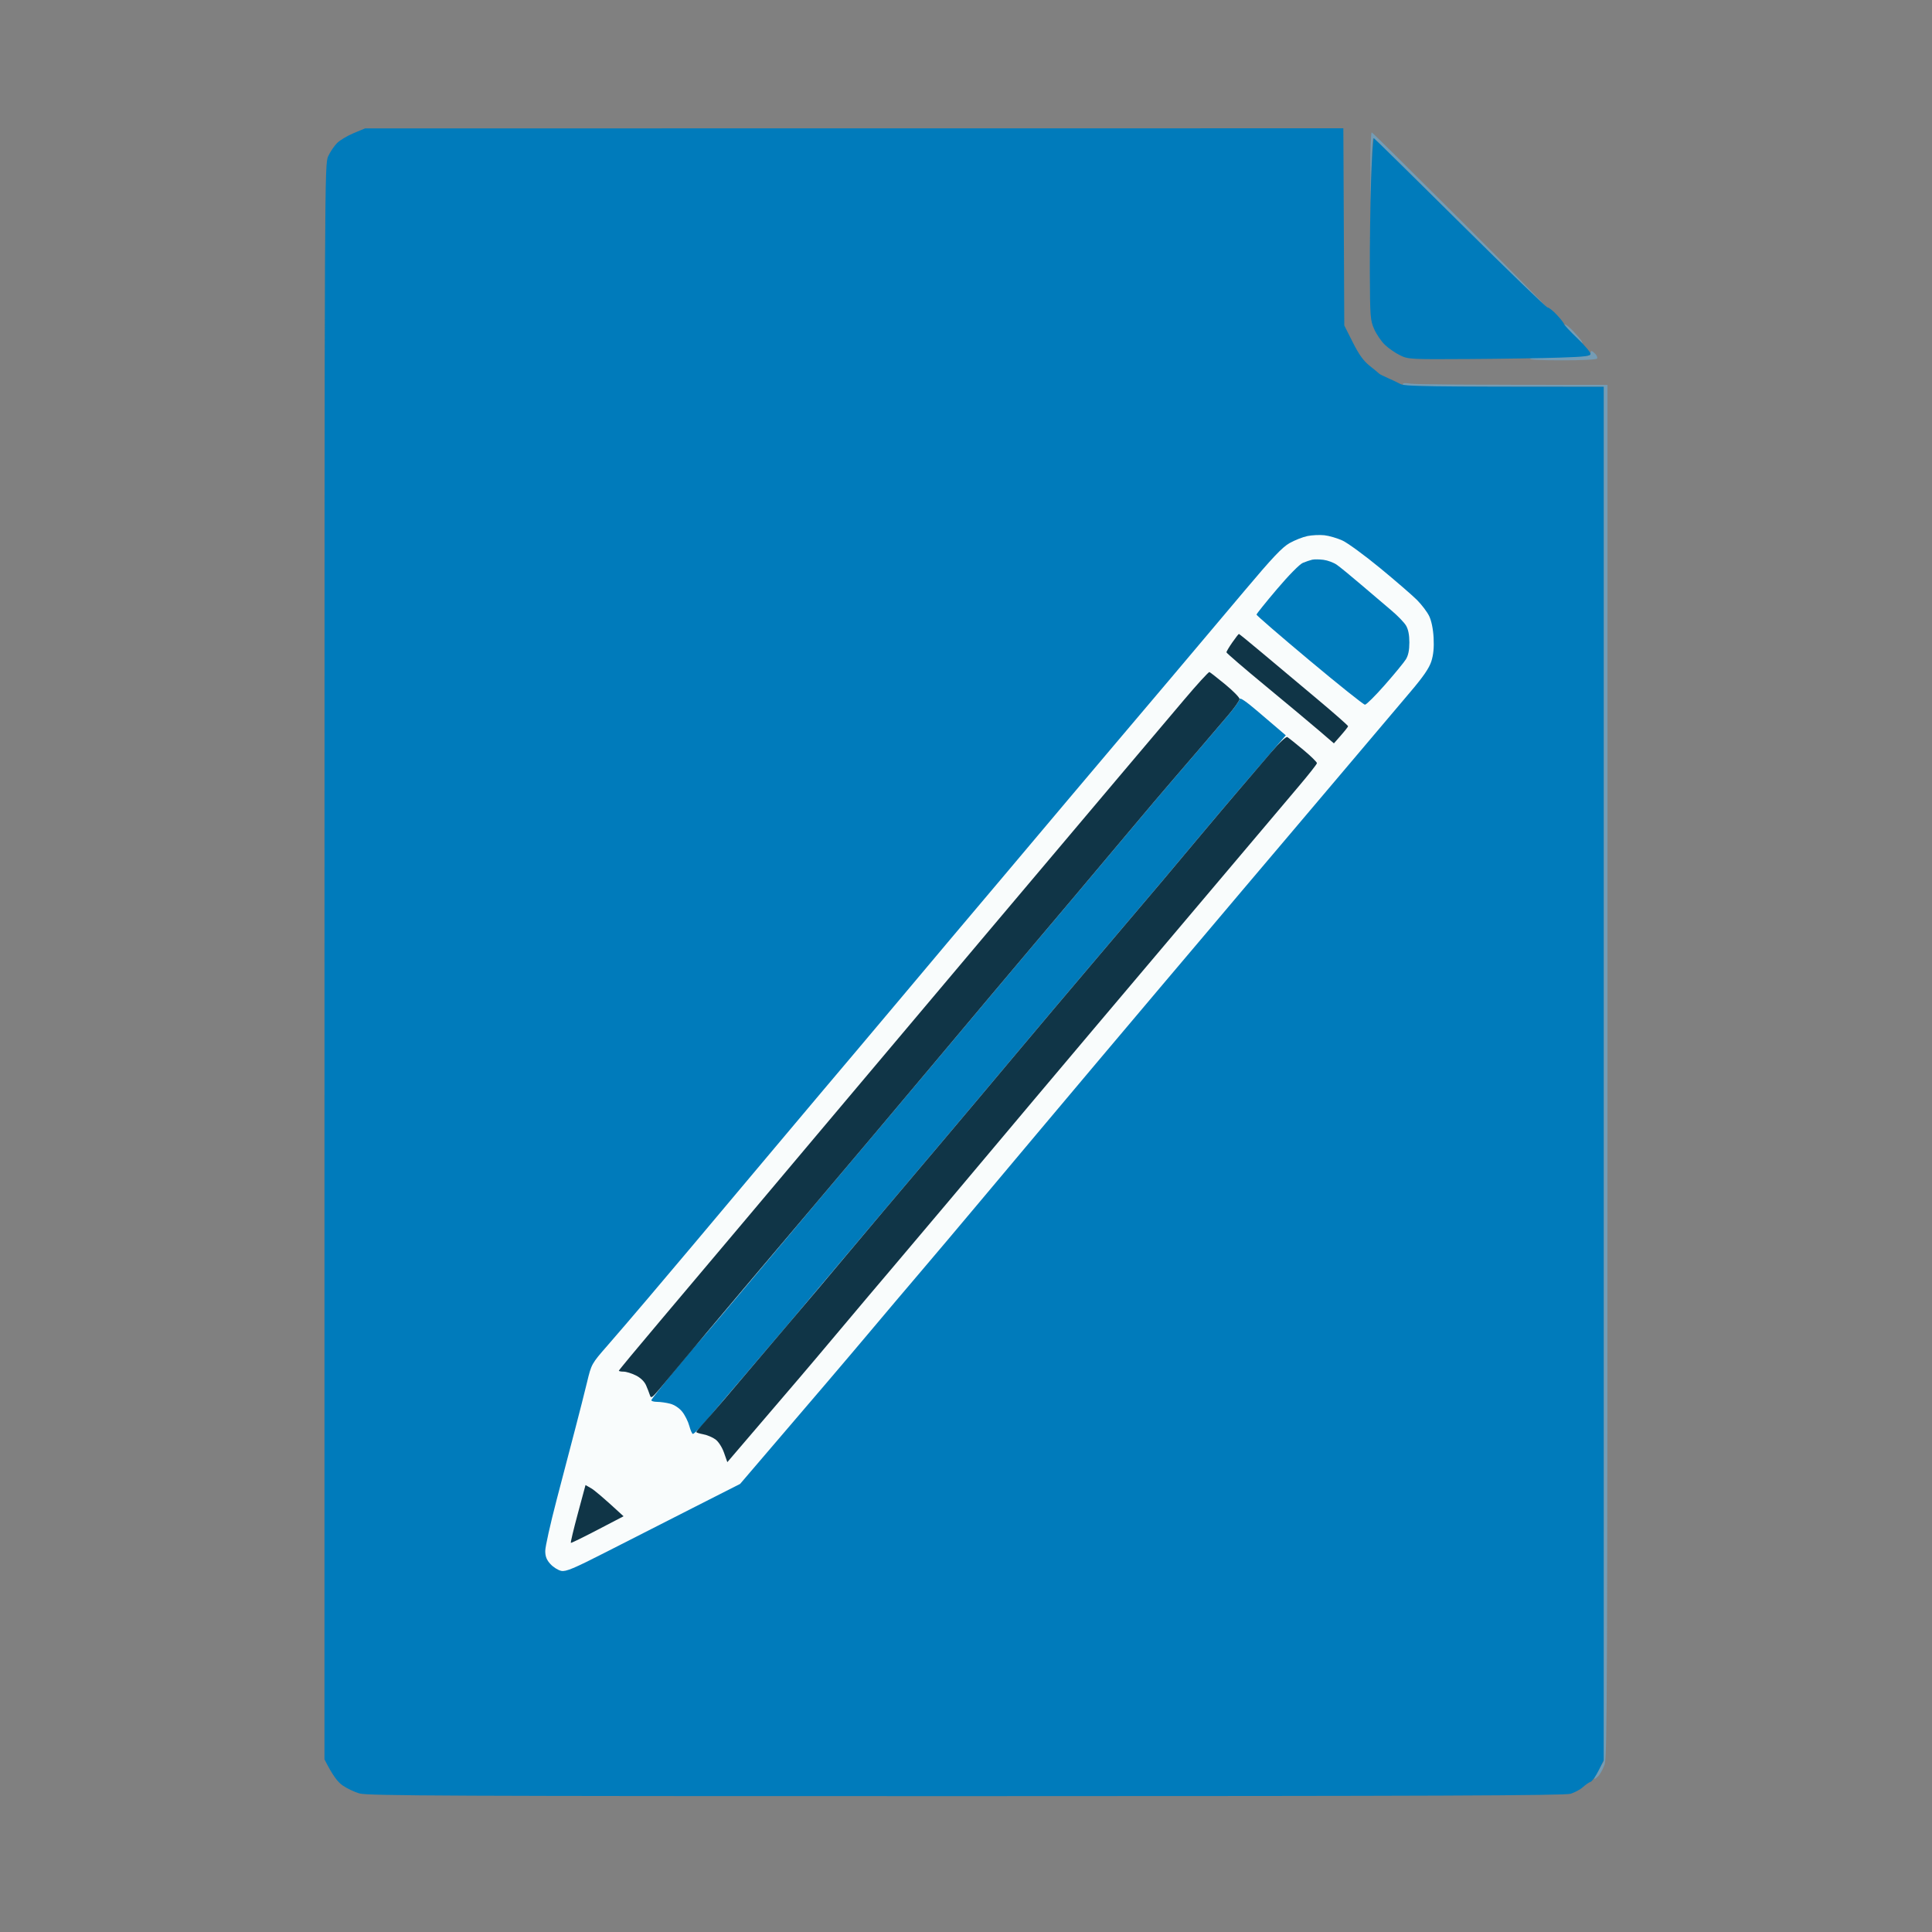
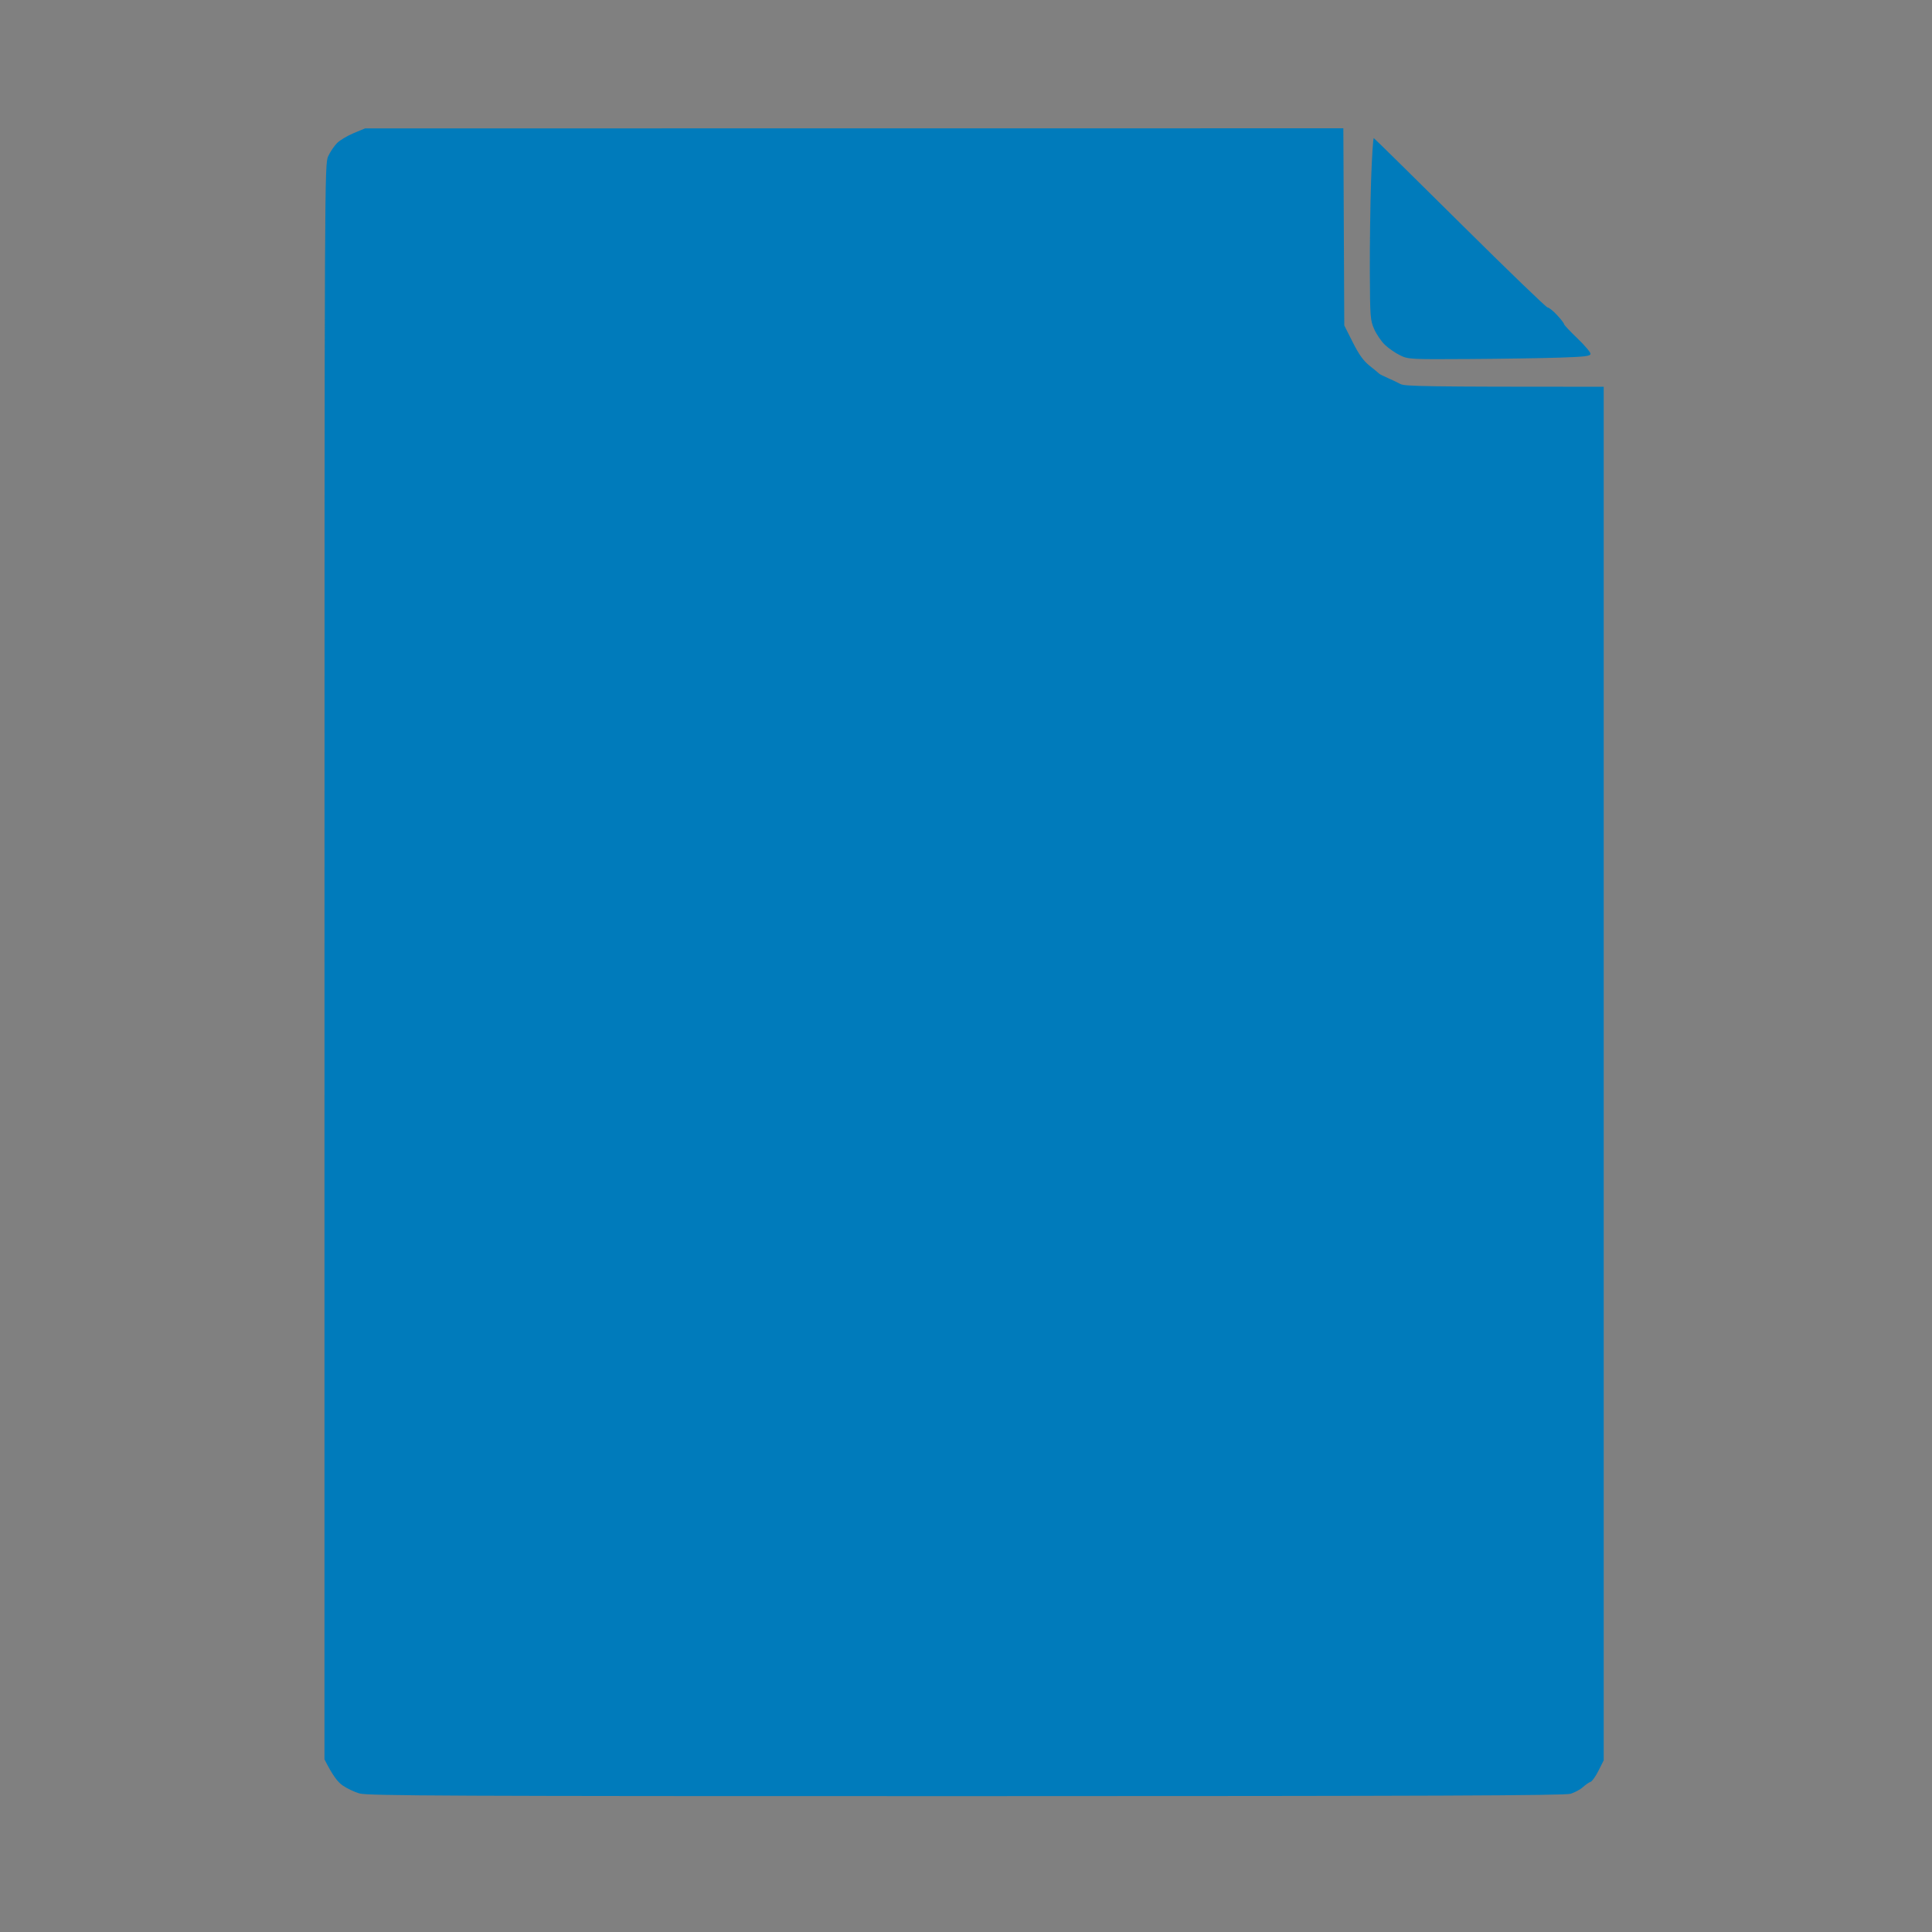
<svg xmlns="http://www.w3.org/2000/svg" version="1.2" viewBox="0 0 1024 1024" width="1024" height="1024">
  <rect x="0" y="0" width="1024" height="1024" fill="#808080" stroke="none" />
  <style> .s0 { opacity: .83;fill: #72a1bf } .s1 { opacity: 1;fill: #007bbb } .s2 { opacity: 1;fill: #f9fcfc } .s3 { opacity: 1;fill: #103547 } </style>
  <g id="Background">
-     <path id="Path 0" class="s0" d="m726.34 90.17l0.11 20.33c0.43-29.2 0.95-37.39 1.45-37.25 0.49 0.14 21.19 20.39 46 45 24.8 24.61 45.34 44.64 45.63 44.5 0.29-0.14-20.21-20.95-45.56-46.25-25.35-25.3-46.46-46.15-46.91-46.33-0.45-0.19-0.78 8.81-0.72 20zm107.16 86.83c2.75 2.76 5.11 5.02 5.25 5.01 0.14 0-0.07-0.57-0.45-1.26-0.39-0.69-2.3-2.95-4.25-5.03-1.95-2.08-4-3.77-4.55-3.76-0.55 0.01 1.25 2.28 4 5.04zm9.5 10.5c0 1.27-2.37 1.5-15.25 1.52-8.39 0-15.92 0.45-16.75 0.98q-1.49 0.97 16.75 0.98c11.18 0.01 18.44-0.37 18.75-0.98 0.27-0.55-0.17-1.68-1-2.5-0.83-0.82-1.73-1.5-2-1.5-0.28 0-0.5 0.68-0.5 1.5zm-99.42 16.34c0.31 0.86 14.19 1.16 53.42 1.16h53l-0.02 728.5c-3.86 6.59-4.99 8.84-5.01 9.25-0.02 0.41 0.89-0.15 2.03-1.25 1.13-1.1 2.73-4.02 3.54-6.5 1.3-3.94 1.48-49.46 1.47-367.75l-0.01-363.25c-77.11 0.01-101.6-0.28-104.17-0.65-3.34-0.48-4.55-0.34-4.25 0.49z" />
    <path id="Path 1" fill-rule="evenodd" class="s1" d="m193.5 68.05l518.5-0.05 0.5 104.5 4.5 8.93c3.32 6.59 5.68 9.86 9 12.5 2.48 1.96 4.73 3.82 5 4.12 0.27 0.31 2.3 1.33 4.5 2.28 2.2 0.95 5.24 2.39 6.75 3.2 2.32 1.24 10.91 1.47 107.75 1.47v728l-2.75 5.48c-1.51 3.02-3.42 5.7-4.25 5.96-0.83 0.26-2.63 1.51-4.02 2.77-1.38 1.26-4.31 2.84-6.5 3.52-3.12 0.97-72.53 1.24-320.48 1.26-274.21 0.02-317.17-0.17-321.5-1.43-2.75-0.8-6.8-2.74-9-4.3-2.46-1.75-5.06-4.94-9.52-13.76l0.01-422.75c0.01-418.57 0.03-422.79 1.98-427 1.09-2.34 3.22-5.48 4.75-6.99 1.53-1.5 5.48-3.85 8.78-5.22zm534.64 5.16c0.36 0.16 20.95 20.43 45.76 45.04 24.8 24.61 45.66 44.74 46.35 44.72 0.69-0.02 2.94 1.78 5 4 2.06 2.22 3.73 4.37 3.71 4.78-0.03 0.41 3.12 3.79 7 7.5 3.87 3.71 7.04 7.42 7.04 8.25 0 1.25-2.71 1.59-16.25 2.04-8.94 0.3-30.65 0.64-48.25 0.75-31.19 0.2-32.11 0.15-36.5-2-2.47-1.21-6.05-3.69-7.95-5.5-1.9-1.81-4.45-5.54-5.68-8.29-2.1-4.72-2.23-6.43-2.33-30.5-0.06-14.03 0.24-35.76 0.66-48.29 0.43-12.53 1.08-22.66 1.44-22.5z" />
-     <path id="Path 2" class="s2" d="m693 284.11c-2.48 0.51-6.75 2.19-9.5 3.74-3.88 2.19-9.15 7.76-23.5 24.82-10.17 12.1-27.95 33.18-39.5 46.84-11.55 13.66-24.66 29.15-29.14 34.42-4.48 5.26-15.96 18.84-25.5 30.18-9.55 11.33-25.46 30.22-35.36 41.96-9.9 11.75-22.05 26.14-27 31.98-4.95 5.84-15.52 18.43-23.5 27.96-7.98 9.54-19.69 23.45-26.03 30.92-6.35 7.46-25.9 30.67-43.47 51.57-17.56 20.9-36.85 43.85-42.86 51-6.01 7.15-16.83 19.95-24.04 28.45-7.2 8.5-16.92 19.83-21.6 25.19-8.48 9.71-8.51 9.76-10.87 19.55-1.3 5.39-4.08 16.33-6.17 24.31-2.1 7.97-6.54 24.96-9.88 37.75-3.35 12.79-6.08 25.05-6.08 27.25 0 2.97 0.71 4.77 2.75 7 1.51 1.65 4.1 3.27 5.75 3.6 2.47 0.49 6.62-1.25 23.5-9.86 11.27-5.76 31.93-16.26 45.89-23.35l25.39-12.89c40.52-47.27 59.25-69.29 67.75-79.42 8.51-10.12 21.09-25 27.97-33.05 6.88-8.06 20.59-24.29 30.47-36.09 9.88-11.79 24.06-28.67 31.5-37.51 7.44-8.84 21.84-25.94 31.99-38 10.15-12.06 25.68-30.45 34.5-40.86 8.82-10.41 18.54-21.88 21.59-25.5 3.05-3.61 12.2-14.45 20.34-24.07 8.14-9.63 19.01-22.45 24.15-28.5 5.13-6.05 19.8-23.38 32.59-38.5 12.78-15.13 27.45-32.45 32.58-38.5 6.69-7.87 9.8-12.42 10.94-16 1.1-3.43 1.47-7.36 1.19-12.5-0.25-4.65-1.15-9.02-2.36-11.5-1.07-2.2-3.98-6.03-6.46-8.52-2.49-2.48-11.27-10.08-19.52-16.87-8.25-6.8-17.25-13.38-20-14.63-2.75-1.25-7.02-2.5-9.5-2.78-2.48-0.28-6.52-0.09-9 0.41z" />
-     <path id="Path 3" class="s1" d="m695.5 296.65c-1.1 0.25-3.32 1-4.93 1.66-1.7 0.69-7.49 6.55-13.75 13.94-5.95 7.01-10.83 13.09-10.85 13.5-0.02 0.41 12.61 11.33 28.06 24.25 15.45 12.93 28.69 23.5 29.42 23.5 0.74 0 5.49-4.72 10.56-10.5 5.08-5.77 10.07-11.85 11.11-13.5 1.29-2.07 1.87-4.86 1.87-9 0-4.03-0.59-6.98-1.81-9-1-1.65-4.49-5.25-7.75-7.99-3.26-2.75-10.43-8.84-15.93-13.55-5.5-4.71-11.35-9.49-13-10.64-1.65-1.14-4.8-2.31-7-2.6-2.2-0.29-4.9-0.32-6-0.07zm-38.43 73.81c-0.04 0.85-2.88 4.84-6.32 8.86-3.44 4.03-9.85 11.55-14.25 16.71-4.4 5.16-11.38 13.28-15.5 18.03-4.13 4.75-14.02 16.44-22 25.97-7.98 9.53-21.18 25.24-29.34 34.9-8.17 9.66-18.84 22.3-23.71 28.07-4.87 5.78-14.39 17.07-21.16 25.1-6.76 8.03-18.81 22.39-26.79 31.91-7.98 9.52-23.65 28.16-34.83 41.4-11.18 13.25-24.9 29.49-30.49 36.09-5.58 6.6-20.92 24.83-34.08 40.5-13.15 15.67-25.76 30.53-28.01 33.02-2.25 2.49-8.82 10.28-14.59 17.32-5.77 7.04-10.61 13.22-10.75 13.73-0.14 0.51 1.21 0.93 3 0.94 1.79 0 4.94 0.45 7 1 2.24 0.59 4.8 2.3 6.35 4.24 1.43 1.79 3.12 5.17 3.75 7.51 0.63 2.34 1.49 4.26 1.9 4.25 0.41-0.01 2.28-1.7 4.14-3.76 1.87-2.06 5.13-5.85 7.25-8.42 2.12-2.56 9.93-11.76 17.36-20.44 7.43-8.68 17.55-20.58 22.5-26.44 4.95-5.86 15.98-18.95 24.5-29.09 8.52-10.15 20-23.76 25.5-30.25 5.5-6.49 19-22.45 30-35.47 11-13.01 28.85-34.23 39.66-47.15 10.82-12.92 30.57-36.32 43.9-51.99 13.33-15.67 28.56-33.63 33.84-39.9 5.28-6.27 14.55-17.32 20.6-24.56 6.05-7.24 15.21-18.08 20.36-24.1 5.15-6.02 12.8-14.94 17-19.82l7.64-8.88c-4.78-4.06-10.27-8.74-15.27-13.03-5.68-4.86-9.12-7.2-9.16-6.25z" />
-     <path id="Path 4" class="s3" d="m653.15 340.5c-1.73 2.48-3.13 4.84-3.1 5.25 0.02 0.41 9.31 8.4 20.64 17.75 11.33 9.35 24.13 20.04 28.45 23.75l7.86 6.75c5.81-6.51 7.5-8.71 7.5-9.1 0-0.38-7.45-6.93-16.54-14.55-9.1-7.62-22.04-18.46-28.75-24.1-6.72-5.64-12.37-10.25-12.56-10.25-0.2 0-1.77 2.02-3.5 4.5zm-25.82 30.7c-7.11 8.41-22.82 27-34.93 41.3-12.11 14.3-43.83 51.88-70.49 83.5-26.66 31.63-54.31 64.43-61.44 72.89-7.13 8.47-19.49 23.14-27.47 32.6-7.98 9.47-25.06 29.77-37.98 45.11-12.91 15.35-33.27 39.49-45.25 53.65-11.97 14.16-21.77 25.98-21.77 26.25 0 0.27 1.13 0.5 2.5 0.5 1.38 0 4.3 0.9 6.5 2 2.53 1.26 4.53 3.2 5.43 5.25 0.78 1.79 1.7 4.15 2.04 5.25 0.55 1.76 1.12 1.41 4.83-2.96 2.31-2.72 7.8-9.31 12.2-14.63 4.4-5.32 18.78-22.44 31.96-38.05 13.18-15.6 29.69-35.11 36.68-43.36 7-8.25 21.87-25.84 33.04-39.09 11.18-13.24 26.84-31.88 34.82-41.4 7.98-9.52 20.03-23.88 26.79-31.91 6.77-8.03 16.29-19.33 21.16-25.1 4.87-5.77 15.54-18.41 23.71-28.07 8.16-9.66 21.36-25.37 29.34-34.9 7.98-9.53 17.88-21.22 22-25.97 4.13-4.75 11.1-12.87 15.5-18.03 4.4-5.16 10.81-12.68 14.25-16.71 3.44-4.02 6.25-8 6.25-8.82 0-0.82-3.42-4.31-7.6-7.75-4.19-3.44-7.96-6.39-8.38-6.55-0.42-0.17-6.58 6.58-13.69 15zm46.37 27.55c-4.11 4.81-11.69 13.67-16.84 19.69-5.15 6.02-14.31 16.86-20.36 24.1-6.05 7.24-15.32 18.29-20.6 24.56-5.28 6.27-20.51 24.22-33.84 39.9-13.33 15.67-33.08 39.07-43.9 51.99-10.81 12.92-28.66 34.14-39.66 47.15-11 13.02-24.5 28.98-30 35.47-5.5 6.49-16.03 19.02-23.41 27.84-7.37 8.83-15.55 18.53-18.16 21.55-2.61 3.02-11.6 13.6-19.97 23.5-8.37 9.9-18.64 22.02-22.84 26.93-4.19 4.91-9.29 10.76-11.33 13-2.05 2.24-3.74 4.3-3.77 4.57-0.03 0.27 1.64 0.81 3.71 1.2 2.07 0.38 5.01 1.62 6.52 2.75 1.58 1.17 3.5 4.18 4.5 7.04l1.75 4.98c24.8-29 34.71-40.58 38.03-44.45 3.32-3.86 13.21-15.57 21.98-26.02 8.77-10.45 20.93-24.85 27.02-32 6.09-7.15 19.58-23.12 29.99-35.5 10.4-12.37 30.83-36.67 45.4-54 14.58-17.33 46.31-54.9 70.51-83.5 24.2-28.6 47.62-56.31 52.04-61.57 4.42-5.26 12.4-14.71 17.74-21 5.34-6.29 9.75-11.88 9.79-12.43 0.04-0.55-3.2-3.73-7.21-7.07-4.01-3.34-7.81-6.38-8.45-6.76-0.7-0.41-4.12 2.79-8.64 8.08zm-367.46 403.55c-2.26 8.36-3.91 15.31-3.67 15.45 0.24 0.14 6.62-2.98 14.18-6.93l13.75-7.17c-11.03-10.19-15.57-13.91-17.2-14.85l-2.96-1.7z" />
  </g>
</svg>